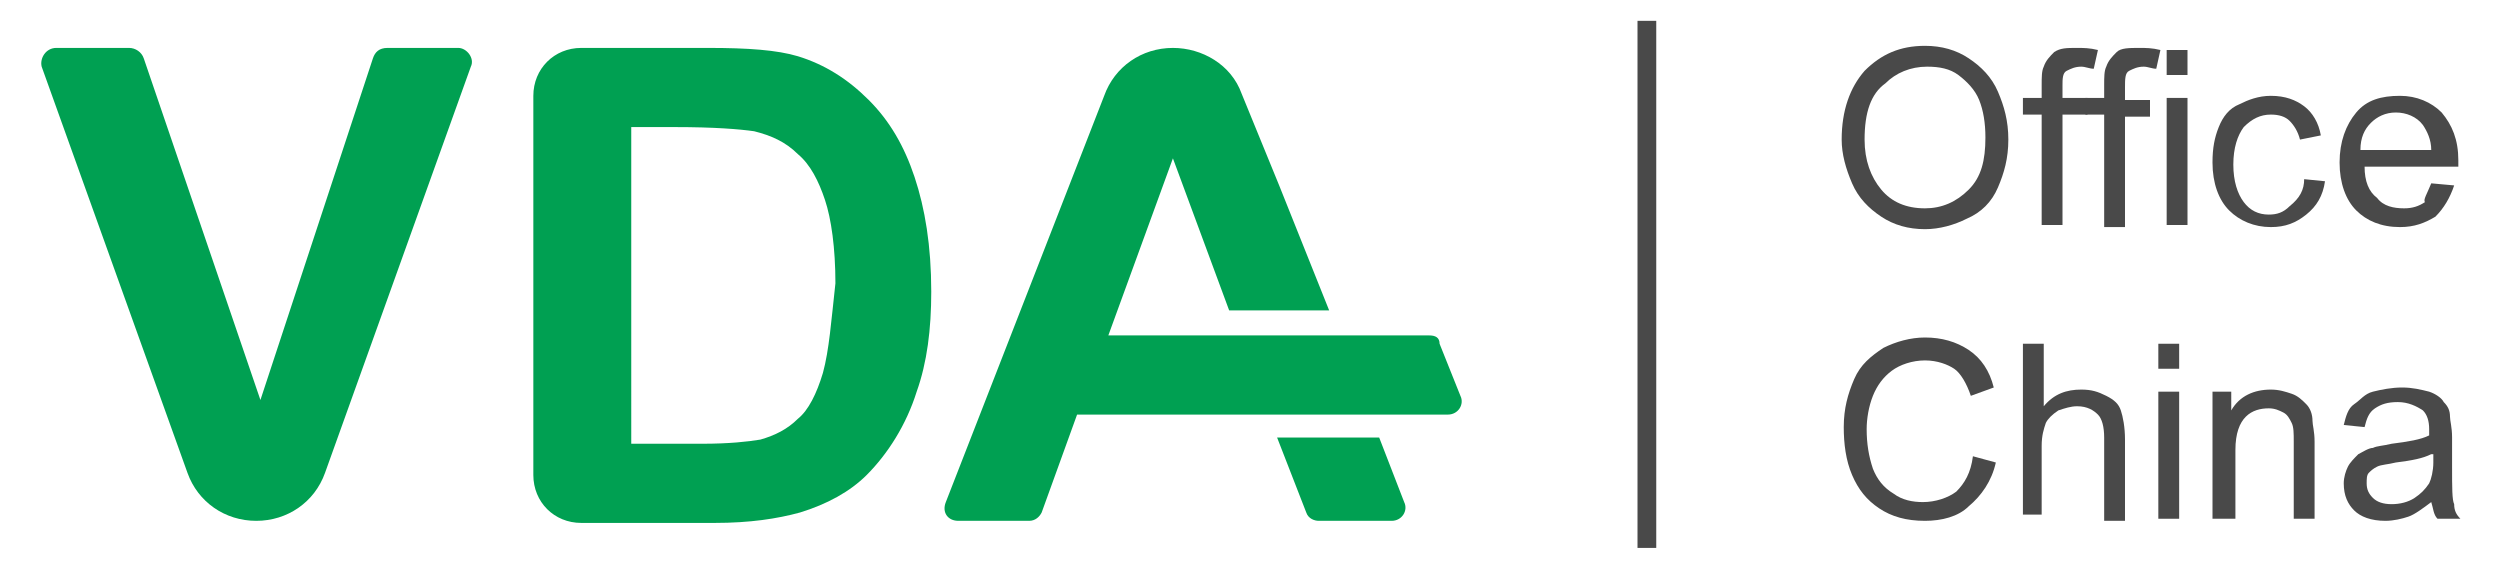
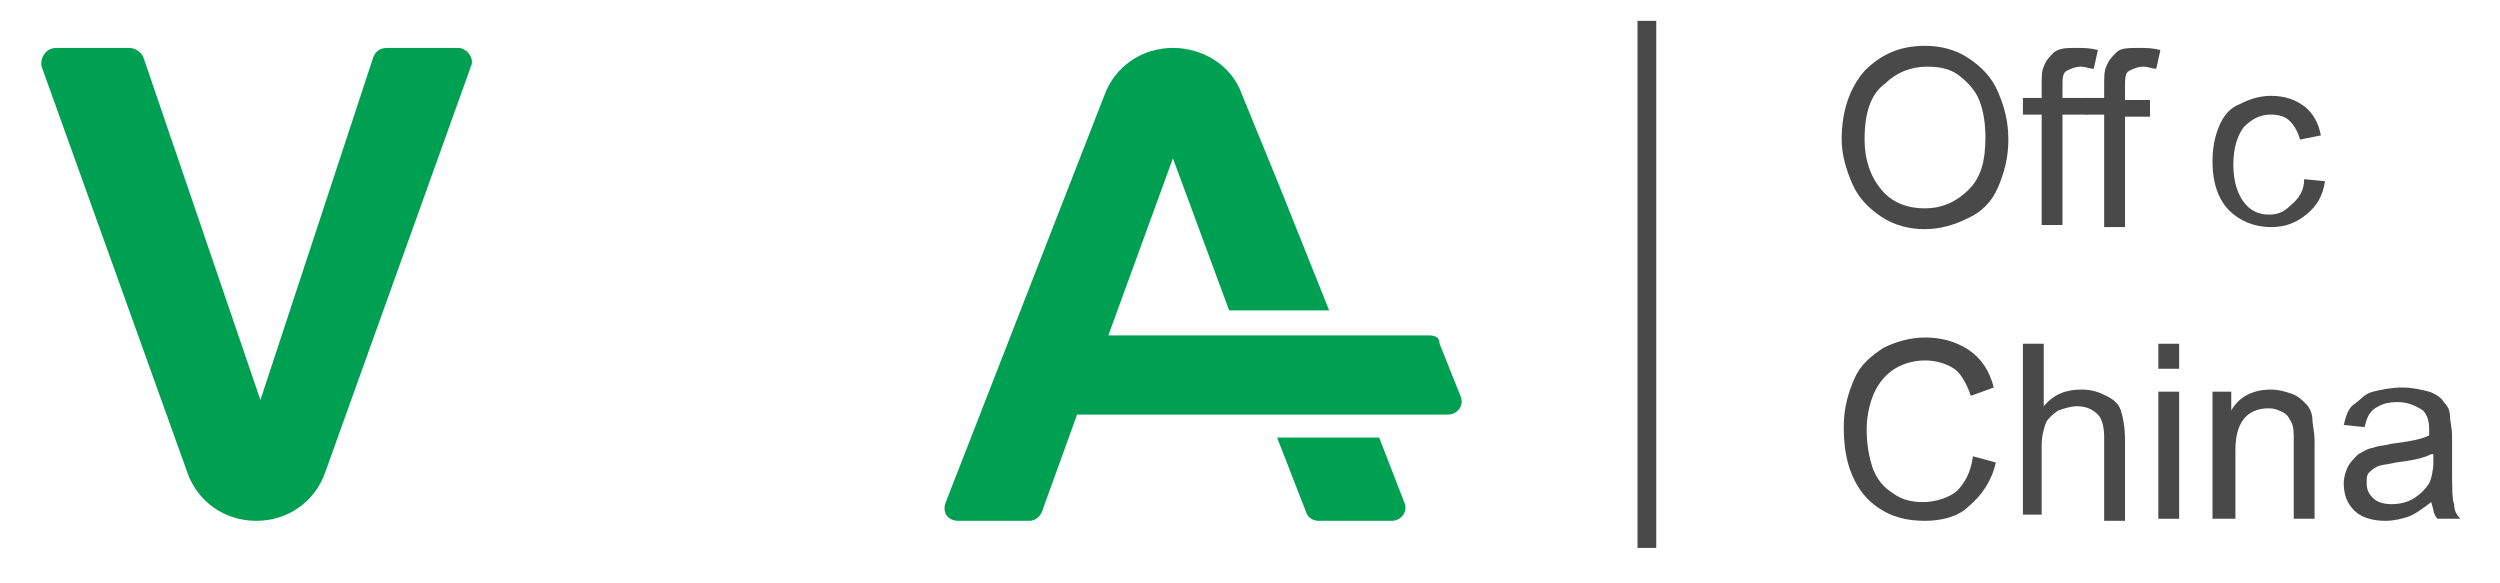
<svg xmlns="http://www.w3.org/2000/svg" version="1.1" id="Ebene_1" x="0px" y="0px" width="120px" height="28px" viewBox="0 0 120 28" style="enable-background:new 0 0 120 28;" xml:space="preserve">
  <style type="text/css">
	.st0{fill:#494949;}
	.st1{fill:#00A052;}
	.st2{enable-background:new    ;}
	.st3{display:none;opacity:0.2;}
	.st4{display:inline;fill:#00A052;}
	.st5{display:none;}
	.st6{display:inline;}
	.st7{fill:none;stroke:#BAB9BA;stroke-miterlimit:10;}
	.st8{fill:none;stroke:#BAB9BA;stroke-miterlimit:10;stroke-dasharray:10.045,10.045;}
	.st9{fill:none;stroke:#BAB9BA;stroke-miterlimit:10;stroke-dasharray:10.047,10.047;}
	.st10{fill:none;stroke:#BAB9BA;stroke-miterlimit:10;stroke-dasharray:10.037,10.037;}
	.st11{fill:none;stroke:#BAB9BA;stroke-miterlimit:10;stroke-dasharray:10.054,10.054;}
</style>
  <g id="Logo">
    <g>
      <rect id="Divider" x="78.6" y="1" class="st0" width="0.9" height="25.3" />
      <g id="VDA_1_">
        <path class="st1" d="M17.9,2.8l-5.4,16.4L6.9,2.8C6.8,2.5,6.5,2.3,6.2,2.3H2.7C2.2,2.3,1.9,2.8,2,3.2l7,19.5     c0.5,1.4,1.8,2.3,3.3,2.3l0,0c1.5,0,2.8-0.9,3.3-2.3l7-19.5c0.2-0.4-0.2-0.9-0.6-0.9h-3.4C18.2,2.3,18,2.5,17.9,2.8" />
-         <path class="st1" d="M39.5,17.9c-0.3,1-0.7,1.8-1.2,2.2c-0.5,0.5-1.1,0.8-1.8,1c-0.6,0.1-1.5,0.2-2.8,0.2h-3.4V6.1h2.1     c1.9,0,3.1,0.1,3.8,0.2c0.8,0.2,1.5,0.5,2.1,1.1c0.6,0.5,1,1.3,1.3,2.2s0.5,2.3,0.5,4C39.9,15.4,39.8,16.8,39.5,17.9 M43.9,8.5     c-0.5-1.5-1.2-2.7-2.2-3.7s-2.1-1.7-3.4-2.1c-1-0.3-2.4-0.4-4.3-0.4h-6.1c-1.3,0-2.3,1-2.3,2.3v18.2c0,1.3,1,2.3,2.3,2.3h6.4     c1.7,0,3-0.2,4.1-0.5c1.3-0.4,2.4-1,3.2-1.8c1-1,1.9-2.4,2.4-4c0.5-1.4,0.7-3,0.7-4.8C44.7,11.8,44.4,10,43.9,8.5" />
        <path class="st1" d="M61.3,21l1.4,3.6c0.1,0.3,0.4,0.4,0.6,0.4h3.5c0.5,0,0.8-0.5,0.6-0.9L66.2,21H61.3z M68.6,16.1H53.2l3.1-8.5     l2.7,7.3h4.8l-2.4-6l-1.8-4.4c-0.5-1.4-1.9-2.2-3.3-2.2l0,0c-1.5,0-2.8,0.9-3.3,2.3l-7.6,19.5C45.2,24.6,45.5,25,46,25h3.4     c0.3,0,0.5-0.2,0.6-0.4l1.7-4.7h17.8c0.5,0,0.8-0.5,0.6-0.9l-1-2.5C69.1,16.2,68.9,16.1,68.6,16.1" />
      </g>
    </g>
    <g class="st2">
      <path class="st0" d="M88.4,6.7c0-1.4,0.4-2.5,1.1-3.3c0.8-0.8,1.7-1.2,2.9-1.2c0.8,0,1.5,0.2,2.1,0.6c0.6,0.4,1.1,0.9,1.4,1.6    s0.5,1.4,0.5,2.3c0,0.9-0.2,1.6-0.5,2.3c-0.3,0.7-0.8,1.2-1.5,1.5c-0.6,0.3-1.3,0.5-2,0.5c-0.8,0-1.5-0.2-2.1-0.6    c-0.6-0.4-1.1-0.9-1.4-1.6S88.4,7.4,88.4,6.7z M89.5,6.7c0,1,0.3,1.8,0.8,2.4s1.2,0.9,2.1,0.9c0.8,0,1.5-0.3,2.1-0.9    s0.8-1.4,0.8-2.5c0-0.7-0.1-1.3-0.3-1.8s-0.6-0.9-1-1.2c-0.4-0.3-0.9-0.4-1.5-0.4c-0.8,0-1.5,0.3-2,0.8    C89.8,4.5,89.5,5.4,89.5,6.7z" />
      <path class="st0" d="M98,10.8V5.5h-0.9V4.7H98V4.1c0-0.4,0-0.7,0.1-0.9c0.1-0.3,0.3-0.5,0.5-0.7c0.3-0.2,0.6-0.2,1.1-0.2    c0.3,0,0.6,0,1,0.1l-0.2,0.9c-0.2,0-0.4-0.1-0.6-0.1c-0.3,0-0.5,0.1-0.7,0.2S99,3.8,99,4.1v0.6h1.2v0.8H99v5.3H98z" />
      <path class="st0" d="M101,10.8V5.5h-0.9V4.7h0.9V4.1c0-0.4,0-0.7,0.1-0.9c0.1-0.3,0.3-0.5,0.5-0.7c0.2-0.2,0.6-0.2,1.1-0.2    c0.3,0,0.6,0,1,0.1l-0.2,0.9c-0.2,0-0.4-0.1-0.6-0.1c-0.3,0-0.5,0.1-0.7,0.2s-0.2,0.4-0.2,0.8v0.6h1.2v0.8h-1.2v5.3H101z" />
-       <path class="st0" d="M104,3.6V2.4h1v1.2H104z M104,10.8V4.7h1v6.1H104z" />
      <path class="st0" d="M110.6,8.6l1,0.1c-0.1,0.7-0.4,1.2-0.9,1.6c-0.5,0.4-1,0.6-1.7,0.6c-0.8,0-1.5-0.3-2-0.8s-0.8-1.3-0.8-2.3    c0-0.7,0.1-1.2,0.3-1.7c0.2-0.5,0.5-0.9,1-1.1c0.4-0.2,0.9-0.4,1.5-0.4c0.7,0,1.2,0.2,1.6,0.5c0.4,0.3,0.7,0.8,0.8,1.4l-1,0.2    c-0.1-0.4-0.3-0.7-0.5-0.9c-0.2-0.2-0.5-0.3-0.9-0.3c-0.5,0-0.9,0.2-1.3,0.6c-0.3,0.4-0.5,1-0.5,1.8c0,0.8,0.2,1.4,0.5,1.8    s0.7,0.6,1.2,0.6c0.4,0,0.7-0.1,1-0.4C110.4,9.5,110.6,9.1,110.6,8.6z" />
-       <path class="st0" d="M116.7,8.8l1.1,0.1c-0.2,0.6-0.5,1.1-0.9,1.5c-0.5,0.3-1,0.5-1.7,0.5c-0.9,0-1.6-0.3-2.1-0.8    c-0.5-0.5-0.8-1.3-0.8-2.3c0-1,0.3-1.8,0.8-2.4c0.5-0.6,1.2-0.8,2.1-0.8c0.8,0,1.5,0.3,2,0.8c0.5,0.6,0.8,1.3,0.8,2.3    c0,0.1,0,0.2,0,0.3h-4.5c0,0.7,0.2,1.2,0.6,1.5c0.3,0.4,0.8,0.5,1.3,0.5c0.4,0,0.7-0.1,1-0.3C116.3,9.6,116.5,9.3,116.7,8.8z     M113.3,7.2h3.4c0-0.5-0.2-0.9-0.4-1.2c-0.3-0.4-0.8-0.6-1.3-0.6c-0.5,0-0.9,0.2-1.2,0.5S113.3,6.6,113.3,7.2z" />
    </g>
    <g class="st2">
      <path class="st0" d="M94.7,21.9l1.1,0.3c-0.2,0.9-0.7,1.6-1.3,2.1C94,24.8,93.2,25,92.4,25c-0.9,0-1.6-0.2-2.2-0.6    c-0.6-0.4-1-0.9-1.3-1.6c-0.3-0.7-0.4-1.5-0.4-2.3c0-0.9,0.2-1.6,0.5-2.3c0.3-0.7,0.8-1.1,1.4-1.5c0.6-0.3,1.3-0.5,2-0.5    c0.8,0,1.5,0.2,2.1,0.6c0.6,0.4,1,1,1.2,1.8L94.6,19c-0.2-0.6-0.5-1.1-0.8-1.3s-0.8-0.4-1.4-0.4c-0.6,0-1.2,0.2-1.6,0.5    c-0.4,0.3-0.7,0.7-0.9,1.2c-0.2,0.5-0.3,1.1-0.3,1.6c0,0.7,0.1,1.3,0.3,1.9c0.2,0.5,0.5,0.9,1,1.2c0.4,0.3,0.9,0.4,1.4,0.4    c0.6,0,1.2-0.2,1.6-0.5C94.3,23.2,94.6,22.7,94.7,21.9z" />
      <path class="st0" d="M97.1,24.9v-8.4h1v3c0.5-0.6,1.1-0.8,1.8-0.8c0.5,0,0.8,0.1,1.2,0.3s0.6,0.4,0.7,0.7s0.2,0.8,0.2,1.4v3.9h-1    V21c0-0.5-0.1-0.9-0.3-1.1c-0.2-0.2-0.5-0.4-1-0.4c-0.3,0-0.6,0.1-0.9,0.2c-0.3,0.2-0.5,0.4-0.6,0.6c-0.1,0.3-0.2,0.6-0.2,1.1v3.3    H97.1z" />
      <path class="st0" d="M103.6,17.7v-1.2h1v1.2H103.6z M103.6,24.9v-6.1h1v6.1H103.6z" />
      <path class="st0" d="M106.2,24.9v-6.1h0.9v0.9c0.4-0.7,1.1-1,1.9-1c0.4,0,0.7,0.1,1,0.2s0.5,0.3,0.7,0.5c0.2,0.2,0.3,0.5,0.3,0.8    c0,0.2,0.1,0.5,0.1,1v3.7h-1v-3.7c0-0.4,0-0.7-0.1-0.9c-0.1-0.2-0.2-0.4-0.4-0.5c-0.2-0.1-0.4-0.2-0.7-0.2c-0.4,0-0.8,0.1-1.1,0.4    s-0.5,0.8-0.5,1.6v3.3H106.2z" />
      <path class="st0" d="M116.7,24.1c-0.4,0.3-0.8,0.6-1.1,0.7s-0.7,0.2-1.1,0.2c-0.7,0-1.2-0.2-1.5-0.5s-0.5-0.7-0.5-1.3    c0-0.3,0.1-0.6,0.2-0.8c0.1-0.2,0.3-0.4,0.5-0.6c0.2-0.1,0.5-0.3,0.7-0.3c0.2-0.1,0.5-0.1,0.9-0.2c0.8-0.1,1.4-0.2,1.8-0.4    c0-0.1,0-0.2,0-0.3c0-0.4-0.1-0.7-0.3-0.9c-0.3-0.2-0.7-0.4-1.2-0.4c-0.5,0-0.8,0.1-1.1,0.3s-0.4,0.5-0.5,0.9l-1-0.1    c0.1-0.4,0.2-0.8,0.5-1s0.5-0.5,0.9-0.6c0.4-0.1,0.9-0.2,1.4-0.2c0.5,0,0.9,0.1,1.3,0.2c0.3,0.1,0.6,0.3,0.7,0.5    c0.2,0.2,0.3,0.4,0.3,0.7c0,0.2,0.1,0.5,0.1,1v1.4c0,1,0,1.6,0.1,1.8c0,0.3,0.1,0.5,0.3,0.7h-1.1    C116.8,24.7,116.8,24.4,116.7,24.1z M116.7,21.8c-0.4,0.2-0.9,0.3-1.7,0.4c-0.4,0.1-0.7,0.1-0.9,0.2c-0.2,0.1-0.3,0.2-0.4,0.3    c-0.1,0.1-0.1,0.3-0.1,0.5c0,0.3,0.1,0.5,0.3,0.7c0.2,0.2,0.5,0.3,0.9,0.3c0.4,0,0.8-0.1,1.1-0.3c0.3-0.2,0.5-0.4,0.7-0.7    c0.1-0.2,0.2-0.6,0.2-1V21.8z" />
    </g>
  </g>
  <g id="Spacers" class="st3">
    <path class="st4" d="M-426.6-164.6l-28.8,86.9l-29.7-86.9c-0.5-1.5-1.9-2.5-3.4-2.5h-18.7c-2.5,0-4.3,2.5-3.4,4.8l37,103.6   c2.6,7.4,9.6,12.3,17.4,12.3l0,0c7.8,0,14.8-4.9,17.4-12.3l37.1-103.6c0.8-2.4-0.9-4.8-3.4-4.8h-18.1   C-424.7-167.1-426.1-166.1-426.6-164.6" />
    <path class="st4" d="M-629.1-15.6l86.9,28.8l-86.9,29.7c-1.5,0.5-2.5,1.9-2.5,3.4V65c0,2.5,2.5,4.3,4.8,3.4l103.6-37   c7.4-2.6,12.3-9.6,12.3-17.4l0,0c0-7.8-4.9-14.8-12.3-17.4l-103.6-37.1c-2.4-0.8-4.8,0.9-4.8,3.4V-19   C-631.6-17.4-630.6-16.1-629.1-15.6" />
    <path class="st4" d="M756.4,43.5l-86.9-28.8L756.4-15c1.5-0.5,2.5-1.9,2.5-3.4v-18.7c0-2.5-2.5-4.3-4.8-3.4l-103.6,37   c-7.4,2.6-12.3,9.6-12.3,17.4l0,0c0,7.8,4.9,14.8,12.3,17.4L754,68.5c2.4,0.8,4.8-0.9,4.8-3.4V47C758.9,45.4,757.9,44,756.4,43.5" />
    <path class="st4" d="M-485.7,192.6l28.8-86.9l29.7,86.9c0.5,1.5,1.9,2.5,3.4,2.5h18.7c2.5,0,4.3-2.5,3.4-4.8l-37-103.6   c-2.6-7.4-9.6-12.3-17.4-12.3l0,0c-7.8,0-14.8,4.9-17.4,12.3l-37.1,103.6c-0.8,2.4,0.9,4.8,3.4,4.8h18.1   C-487.6,195.1-486.2,194.1-485.7,192.6" />
  </g>
  <g id="Clearspace" class="st5">
    <g class="st6">
      <g>
        <line class="st7" x1="-661.6" y1="-46.4" x2="-656.6" y2="-46.4" />
        <line class="st8" x1="-646.5" y1="-46.4" x2="795" y2="-46.4" />
        <line class="st7" x1="800" y1="-46.4" x2="805" y2="-46.4" />
      </g>
    </g>
    <g class="st6">
      <g>
        <line class="st7" x1="-661.6" y1="-167.1" x2="-656.6" y2="-167.1" />
        <line class="st9" x1="-646.5" y1="-167.1" x2="714.8" y2="-167.1" />
        <line class="st7" x1="719.9" y1="-167.1" x2="724.9" y2="-167.1" />
      </g>
    </g>
    <g class="st6">
      <g>
        <line class="st7" x1="-661.6" y1="74.3" x2="-656.6" y2="74.3" />
        <line class="st8" x1="-646.5" y1="74.3" x2="795" y2="74.3" />
        <line class="st7" x1="800" y1="74.3" x2="805" y2="74.3" />
      </g>
    </g>
    <g class="st6">
      <g>
        <line class="st7" x1="-661.6" y1="195.1" x2="-656.6" y2="195.1" />
        <line class="st10" x1="-646.5" y1="195.1" x2="713.5" y2="195.1" />
        <line class="st7" x1="718.5" y1="195.1" x2="723.5" y2="195.1" />
      </g>
    </g>
    <g class="st6">
      <g>
        <line class="st7" x1="-510.8" y1="-197.1" x2="-510.8" y2="-192.1" />
        <line class="st11" x1="-510.8" y1="-182.1" x2="-510.8" y2="215.1" />
        <line class="st7" x1="-510.8" y1="220.1" x2="-510.8" y2="225.1" />
      </g>
    </g>
    <g class="st6">
      <g>
        <line class="st7" x1="638.1" y1="-197.1" x2="638.1" y2="-192.1" />
        <line class="st11" x1="638.1" y1="-182.1" x2="638.1" y2="215.1" />
        <line class="st7" x1="638.1" y1="220.1" x2="638.1" y2="225.1" />
      </g>
    </g>
    <g class="st6">
      <g>
        <line class="st7" x1="758.9" y1="-197.1" x2="758.9" y2="-192.1" />
        <line class="st11" x1="758.9" y1="-182.1" x2="758.9" y2="215.1" />
        <line class="st7" x1="758.9" y1="220.1" x2="758.9" y2="225.1" />
      </g>
    </g>
    <g class="st6">
      <g>
        <line class="st7" x1="-631.6" y1="-197.1" x2="-631.6" y2="-192.1" />
        <line class="st11" x1="-631.6" y1="-182.1" x2="-631.6" y2="215.1" />
        <line class="st7" x1="-631.6" y1="220.1" x2="-631.6" y2="225.1" />
      </g>
    </g>
  </g>
</svg>